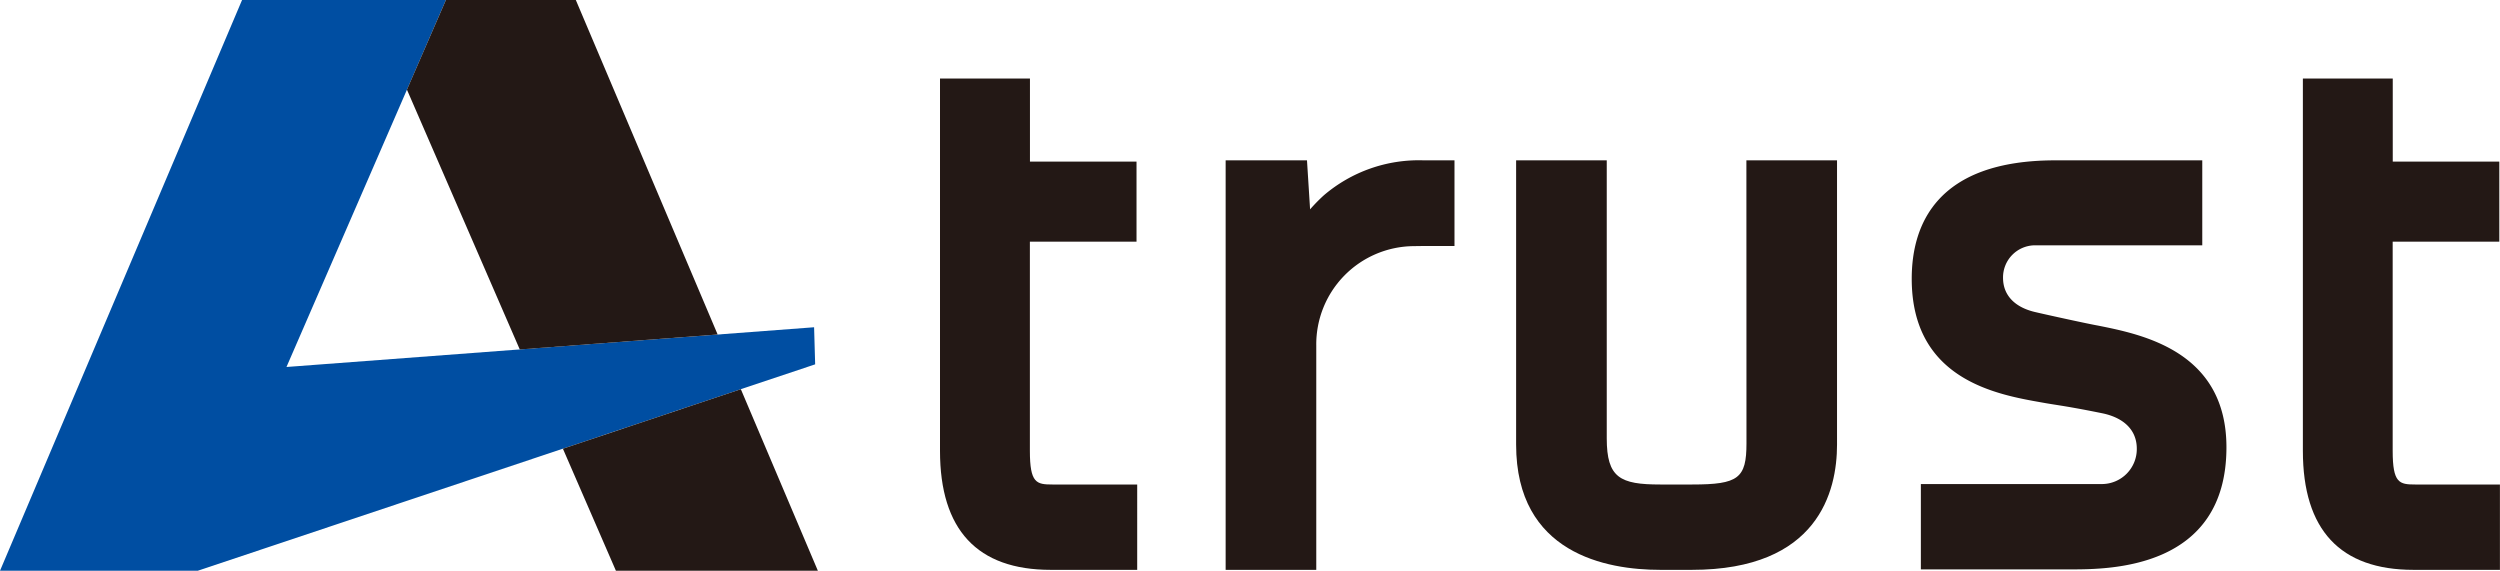
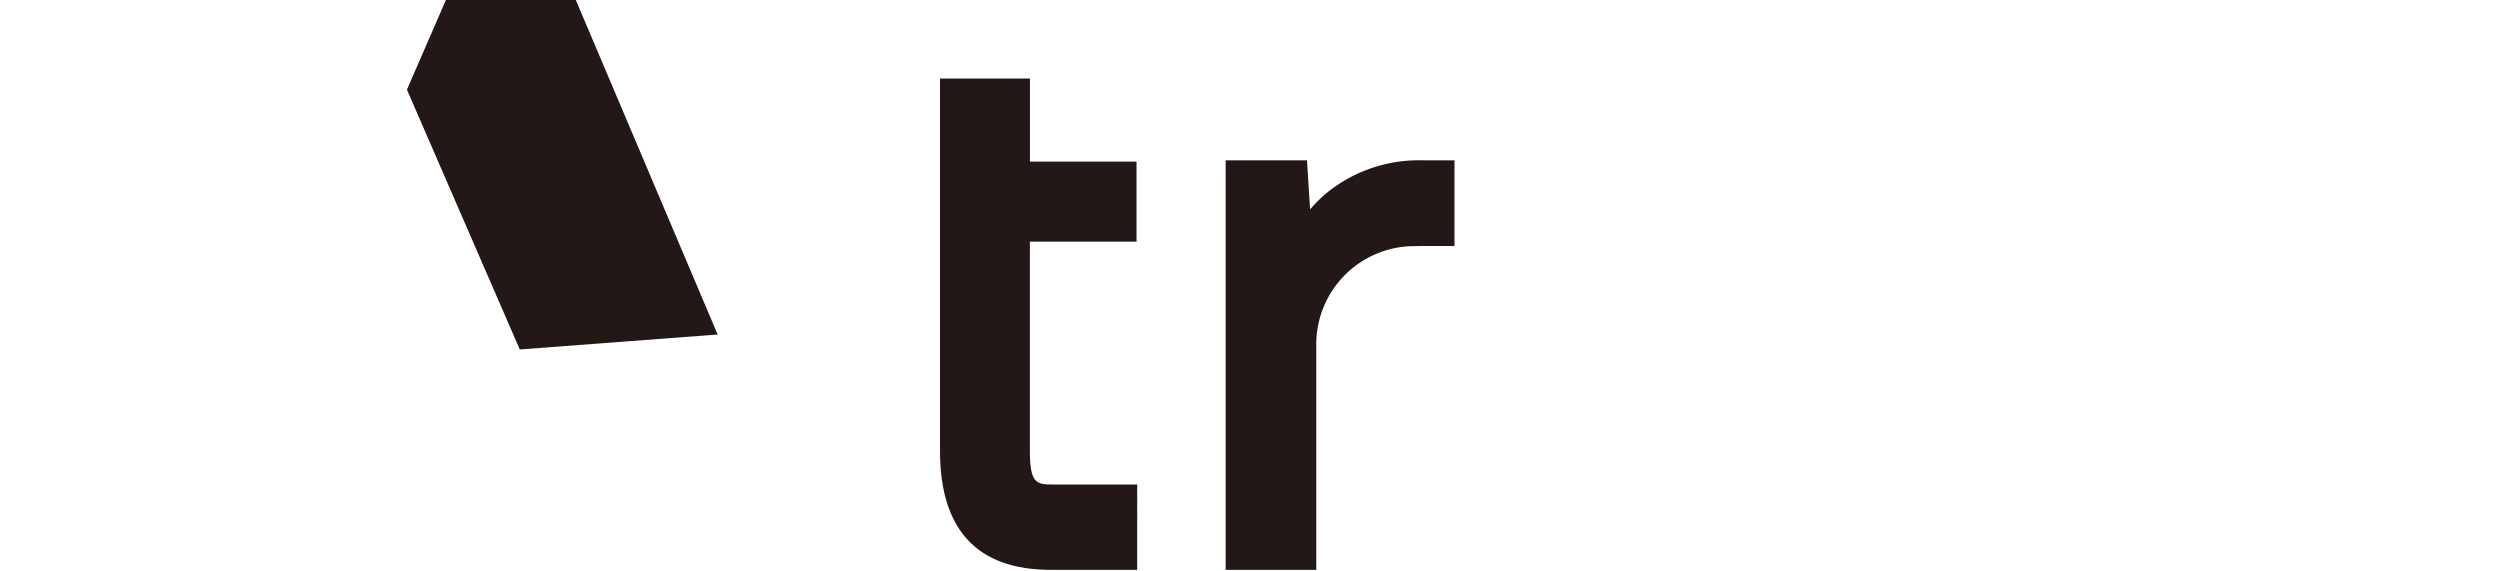
<svg xmlns="http://www.w3.org/2000/svg" viewBox="0 0 331.01 75.57">
  <defs>
    <style>.cls-1{fill:#004ea2;}.cls-2{fill:#231815;}</style>
  </defs>
  <title>logo</title>
  <g id="レイヤー_2" data-name="レイヤー 2">
    <g id="レイヤー_1-2" data-name="レイヤー 1">
-       <polygon class="cls-1" points="107.93 48.24 107.79 43.33 37.93 48.59 59.04 0 32.05 0 0 75.57 26.21 75.57 26.21 75.56 107.93 48.24" />
      <path class="cls-2" d="M139.36,64.15c-2.13,0-3-.17-3-4.46V32h14.12V21.4H136.37v-11H124.46V59.69c0,10.46,4.93,15.76,14.66,15.76h11.45V64.15Z" />
-       <path class="cls-2" d="M319.8,64.15c-2.12,0-3-.17-3-4.46V32h14.12V21.4H316.81v-11h-11.9V59.69c0,10.46,4.93,15.76,14.65,15.76H331V64.15Z" />
-       <path class="cls-2" d="M231.24,58.7c0,4.63-1.07,5.45-7.17,5.45h-4.25c-5.31,0-7.08-.88-7.08-6.11V21.23h-12V58.86c0,14.43,11.95,16.59,19.07,16.59H224c16.74,0,19.23-10.39,19.23-16.59V21.23h-12Z" />
      <path class="cls-2" d="M187.12,32.59a13,13,0,0,0-12.84,13.16v29.7h-12V21.23h10.77l.41,6.49a22.15,22.15,0,0,1,1.8-1.84,19.34,19.34,0,0,1,13.23-4.65h4.09V32.57h-4.06Z" />
-       <path class="cls-2" d="M269.39,41.3c-2.54-.61-4.18-2.14-4.18-4.52a4.25,4.25,0,0,1,4.2-4.3l4.07,0h18.11V21.23H272.12c-15.7,0-19,8.53-19,15.68,0,13.34,11.21,15.32,17.23,16.38.87.16,1.74.29,2.61.43s2.7.45,5.39,1,4.57,2.1,4.57,4.69a4.63,4.63,0,0,1-4.57,4.68l-1.17,0H254.33v11.3h19.79c5.11,0,20.67,0,20.67-16.17,0-12.7-11.11-14.93-17-16.11C276.47,42.88,271.17,41.72,269.39,41.3Z" />
-       <polygon class="cls-2" points="98.09 51.53 74.53 59.41 81.55 75.57 108.29 75.57 98.09 51.53" />
      <polygon class="cls-2" points="53.88 11.87 68.82 46.27 95.02 44.29 76.24 0 59.04 0 53.88 11.87" />
    </g>
  </g>
</svg>